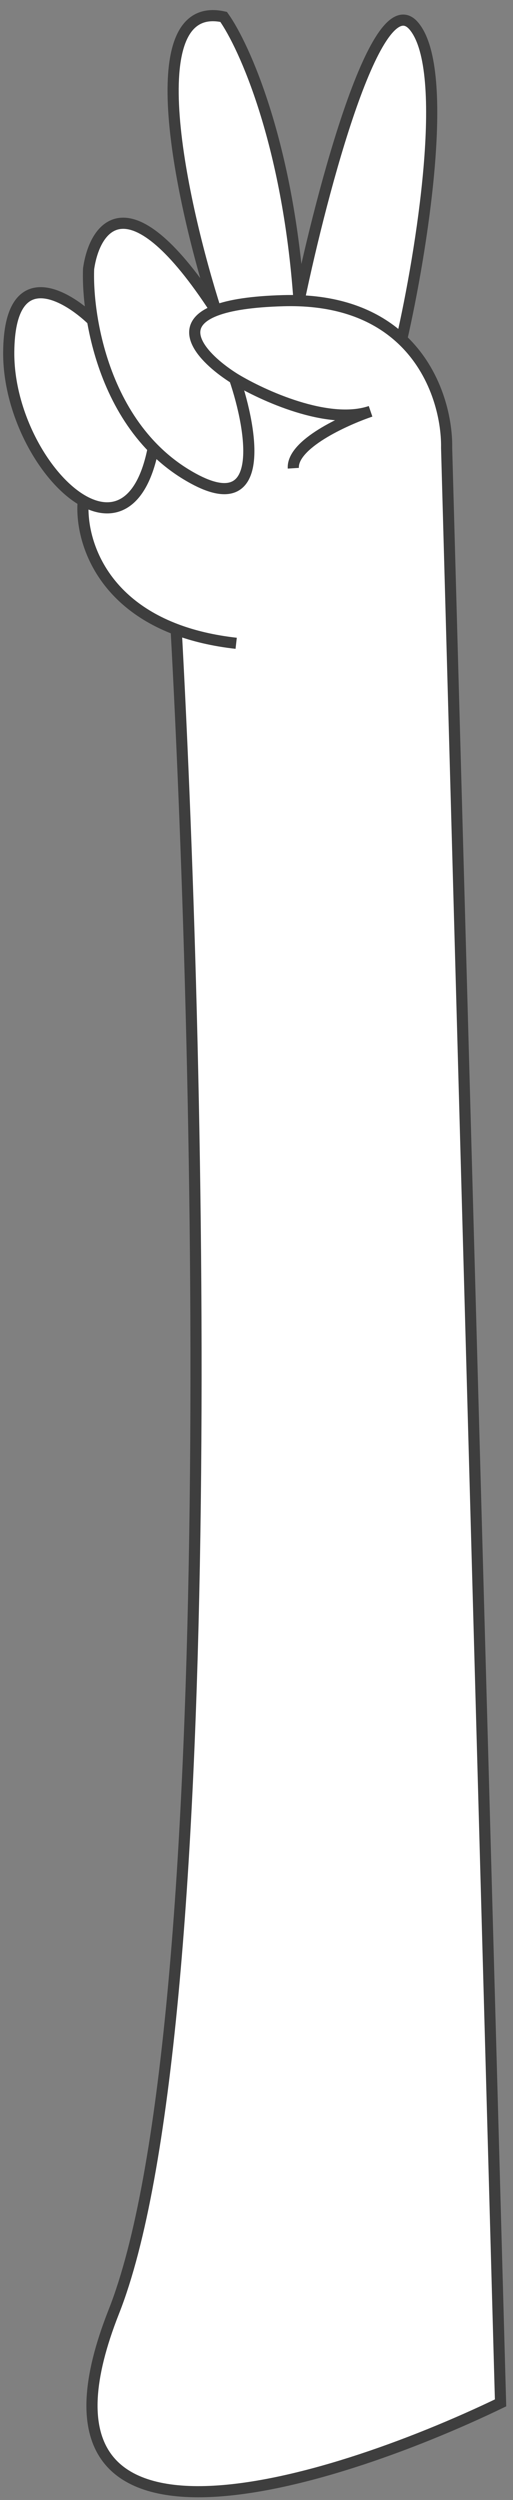
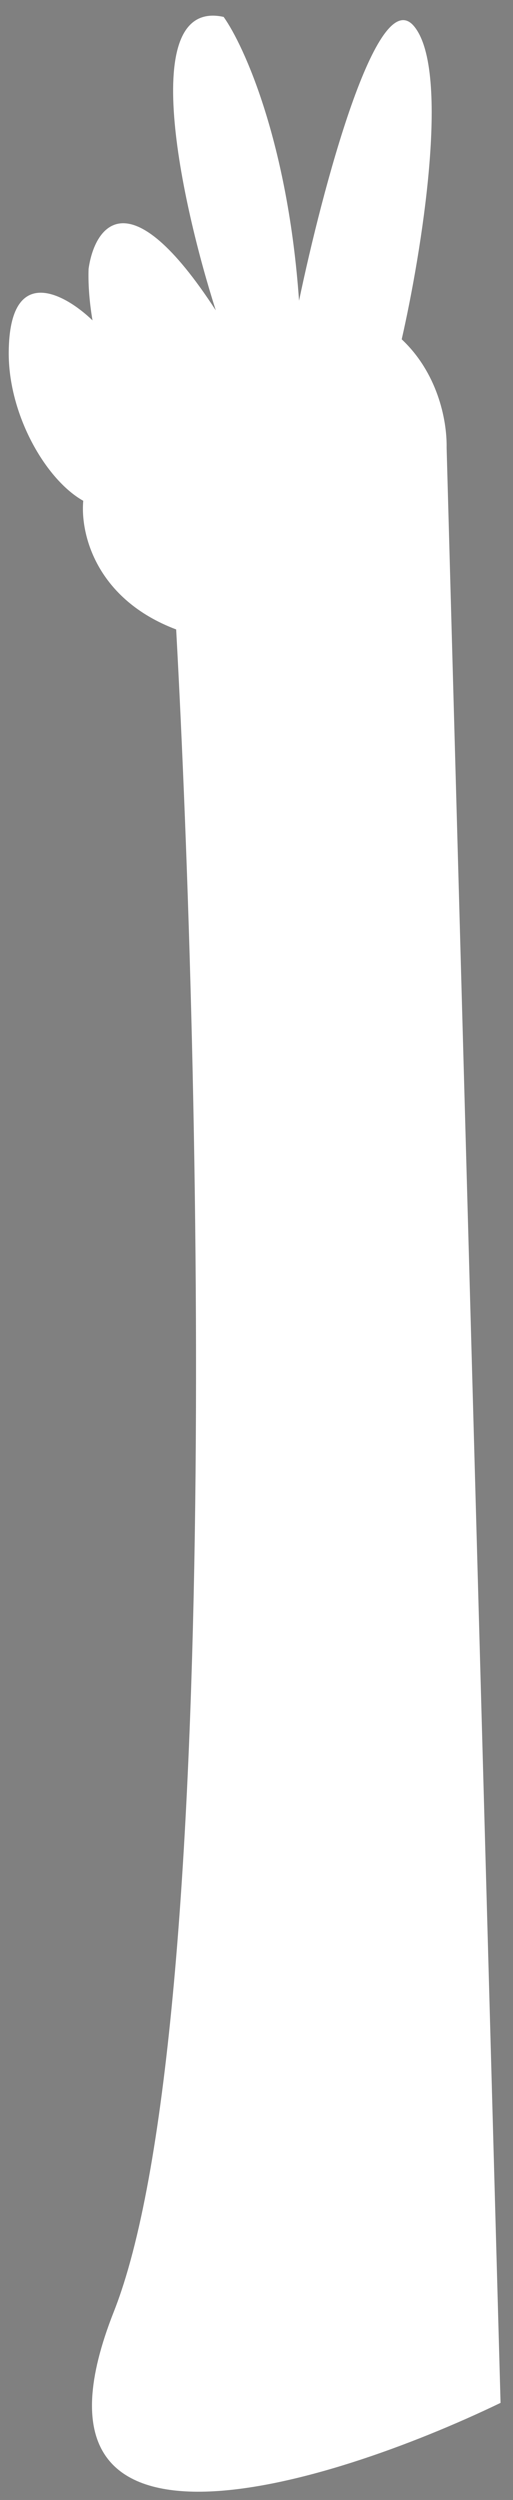
<svg xmlns="http://www.w3.org/2000/svg" width="46" height="224" viewBox="0 0 46 224" fill="none">
  <rect x="0" y="0" width="46" height="224" fill="#808080" stroke="none" />
  <path d="M36.02 30.402C39.158 33.344 40.093 37.494 40.048 40.135L44.884 215.299C29.276 222.823 0.488 231.723 10.208 207.125C19.928 182.528 17.984 96.392 15.797 56.399C8.685 53.713 7.19 47.924 7.465 44.872C4.092 42.977 0.727 37.122 0.783 31.514C0.862 23.544 5.825 26.322 8.296 28.708C7.985 26.898 7.899 25.279 7.944 24.085C8.479 20.302 11.509 15.752 19.351 27.812C16.313 18.328 12.2 -0.209 20.053 1.515C21.893 4.096 25.821 12.794 26.815 26.945C28.875 17.072 33.822 -1.666 37.135 2.362C40.448 6.39 37.772 22.734 36.02 30.402Z" fill="white" />
-   <path d="M21.037 33.923C23.523 35.437 29.442 38.142 33.229 36.854C30.862 37.659 26.163 39.806 26.302 41.955M21.037 33.923C18.39 32.261 15.445 29.293 19.351 27.812M21.037 33.923C22.646 38.657 24.023 46.997 16.66 42.487C15.56 41.814 14.591 41.026 13.739 40.159M36.02 30.402C39.158 33.344 40.093 37.494 40.048 40.135L44.884 215.299C29.276 222.823 0.488 231.723 10.208 207.125C19.928 182.528 17.984 96.392 15.797 56.399M36.02 30.402C37.772 22.734 40.448 6.39 37.135 2.362C33.822 -1.666 28.875 17.072 26.815 26.945M36.02 30.402C33.986 28.496 31.029 27.097 26.815 26.945M26.815 26.945C26.365 26.929 25.901 26.927 25.423 26.94C22.545 27.018 20.599 27.339 19.351 27.812M26.815 26.945C25.821 12.794 21.893 4.096 20.053 1.515C12.2 -0.209 16.313 18.328 19.351 27.812M19.351 27.812C11.509 15.752 8.479 20.302 7.944 24.085C7.899 25.279 7.985 26.898 8.296 28.708M8.296 28.708C5.825 26.322 0.862 23.544 0.783 31.514C0.727 37.122 4.092 42.977 7.465 44.872M8.296 28.708C8.927 32.383 10.484 36.849 13.739 40.159M13.739 40.159C12.707 45.428 10.083 46.343 7.465 44.872M7.465 44.872C7.19 47.924 8.685 53.713 15.797 56.399M21.178 57.64C19.101 57.407 17.32 56.974 15.797 56.399" stroke="#3E3E3E" />
</svg>